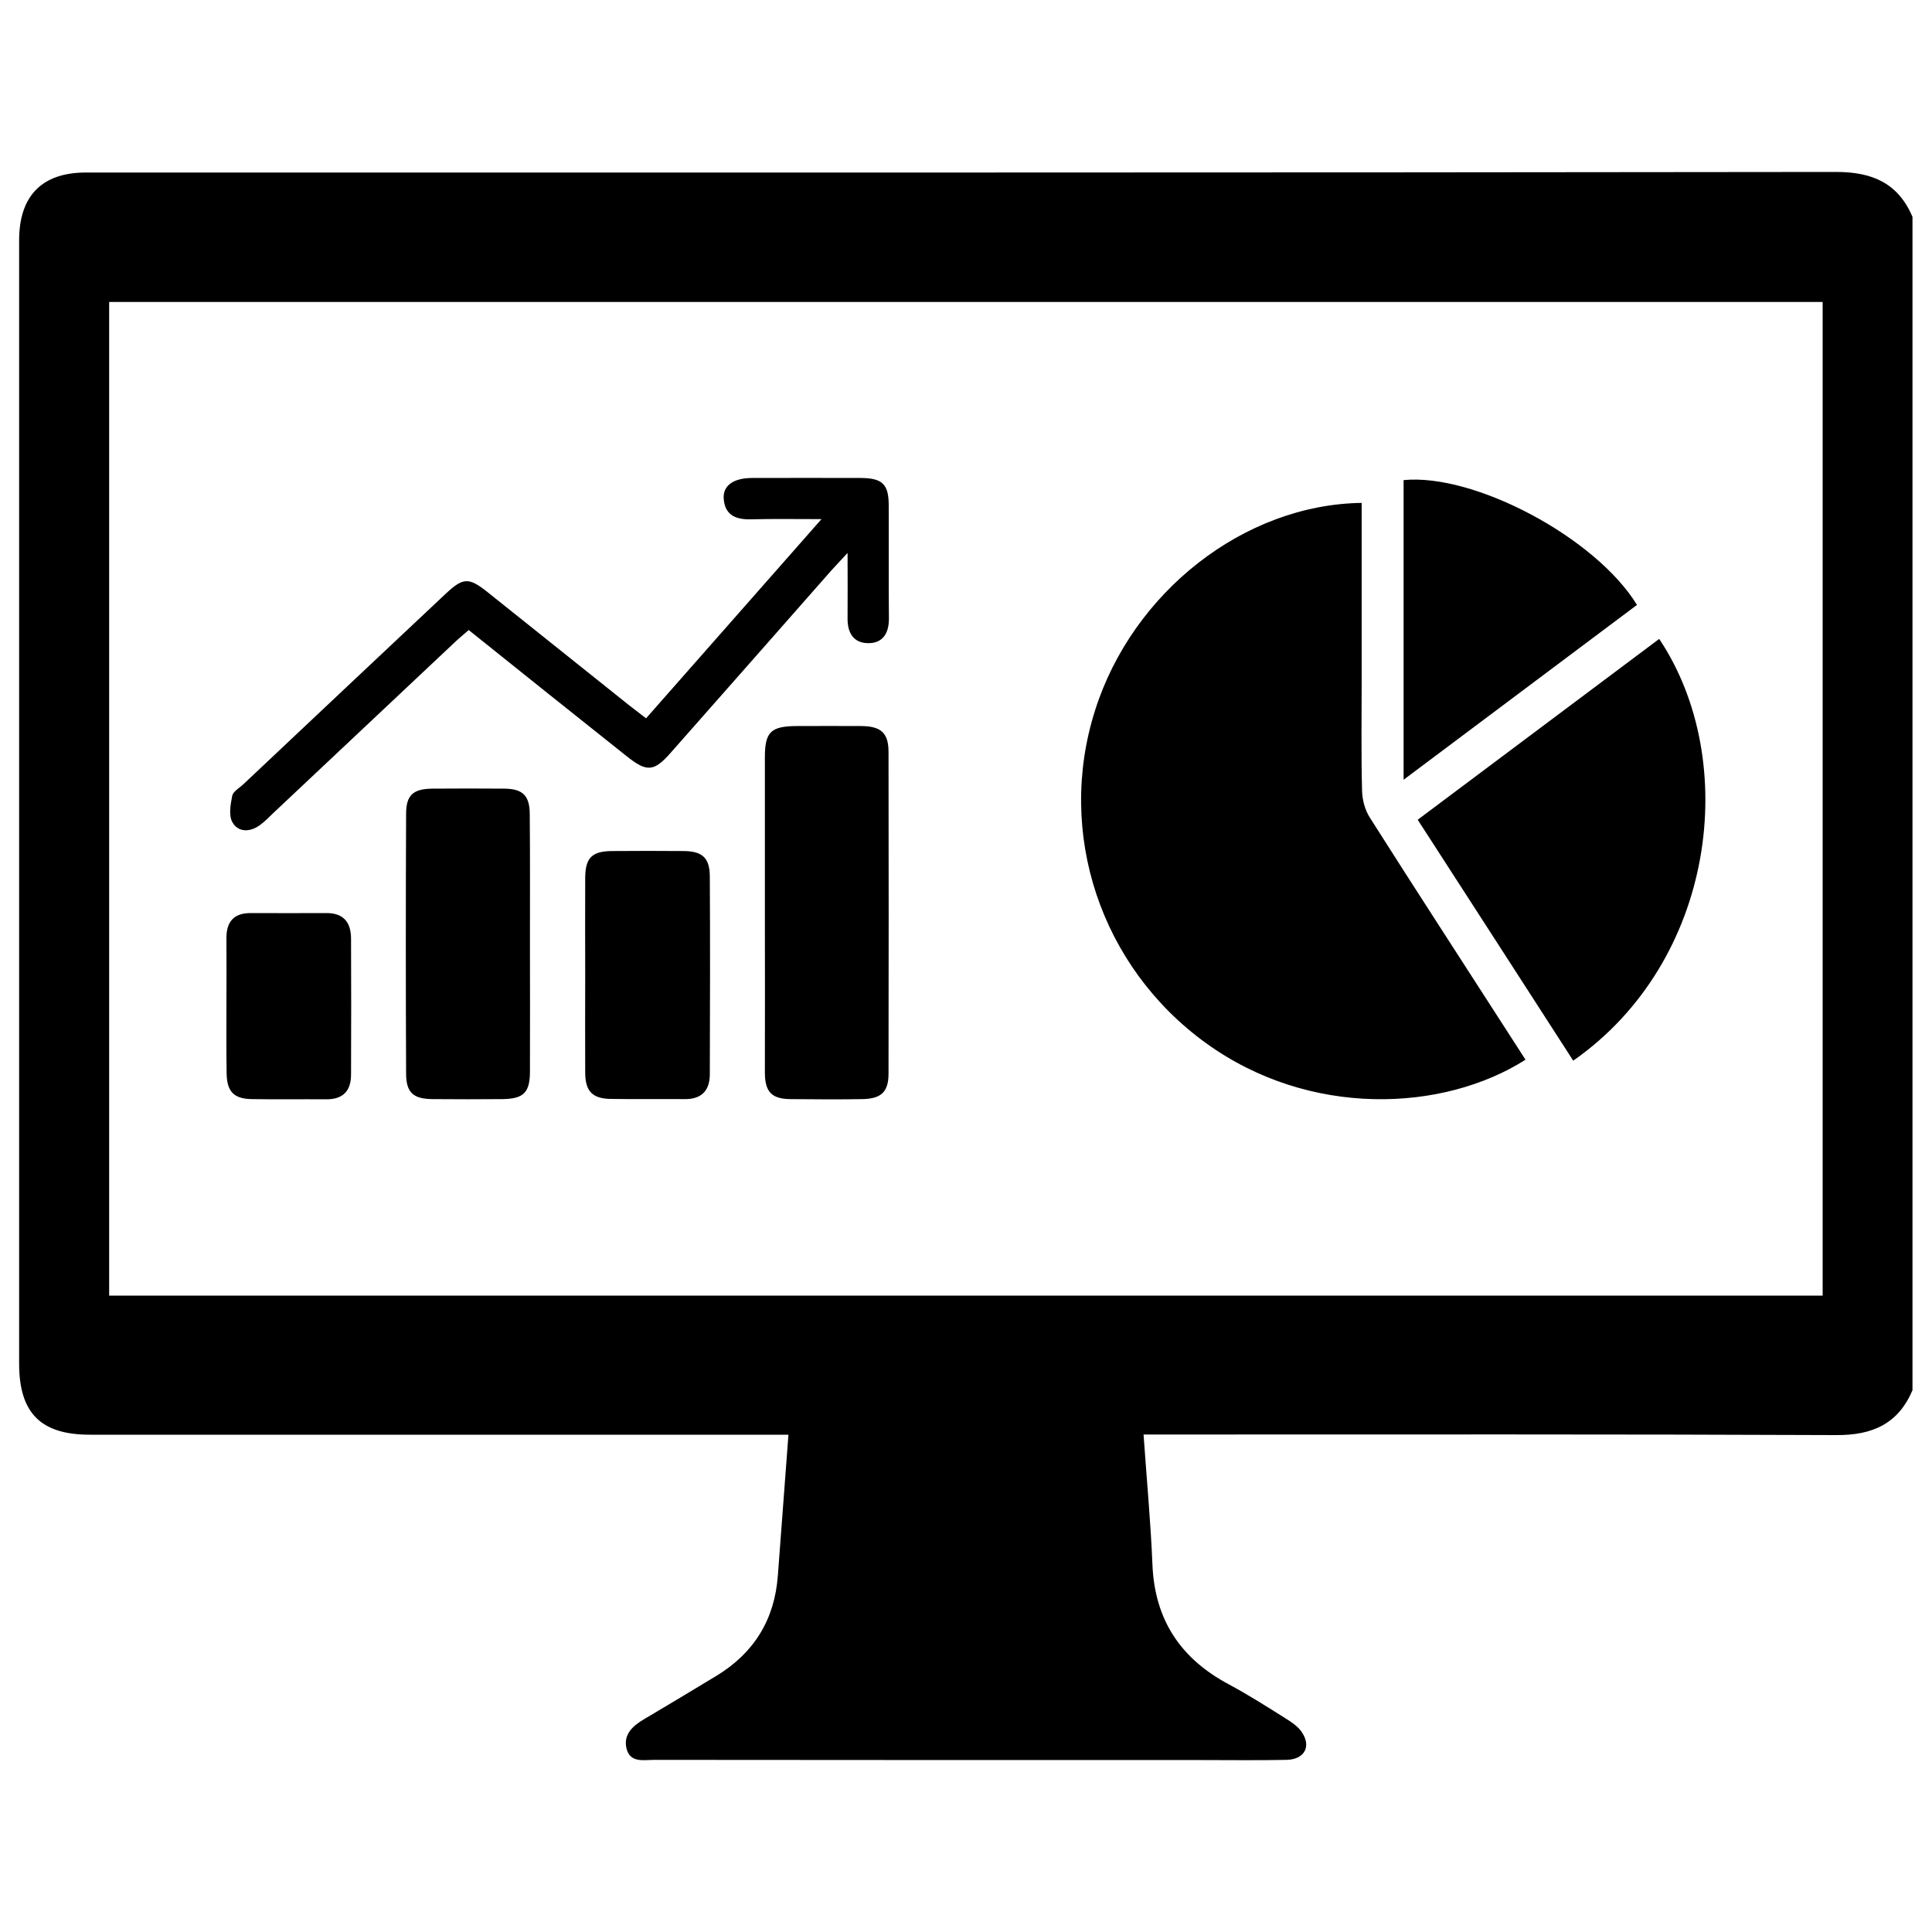
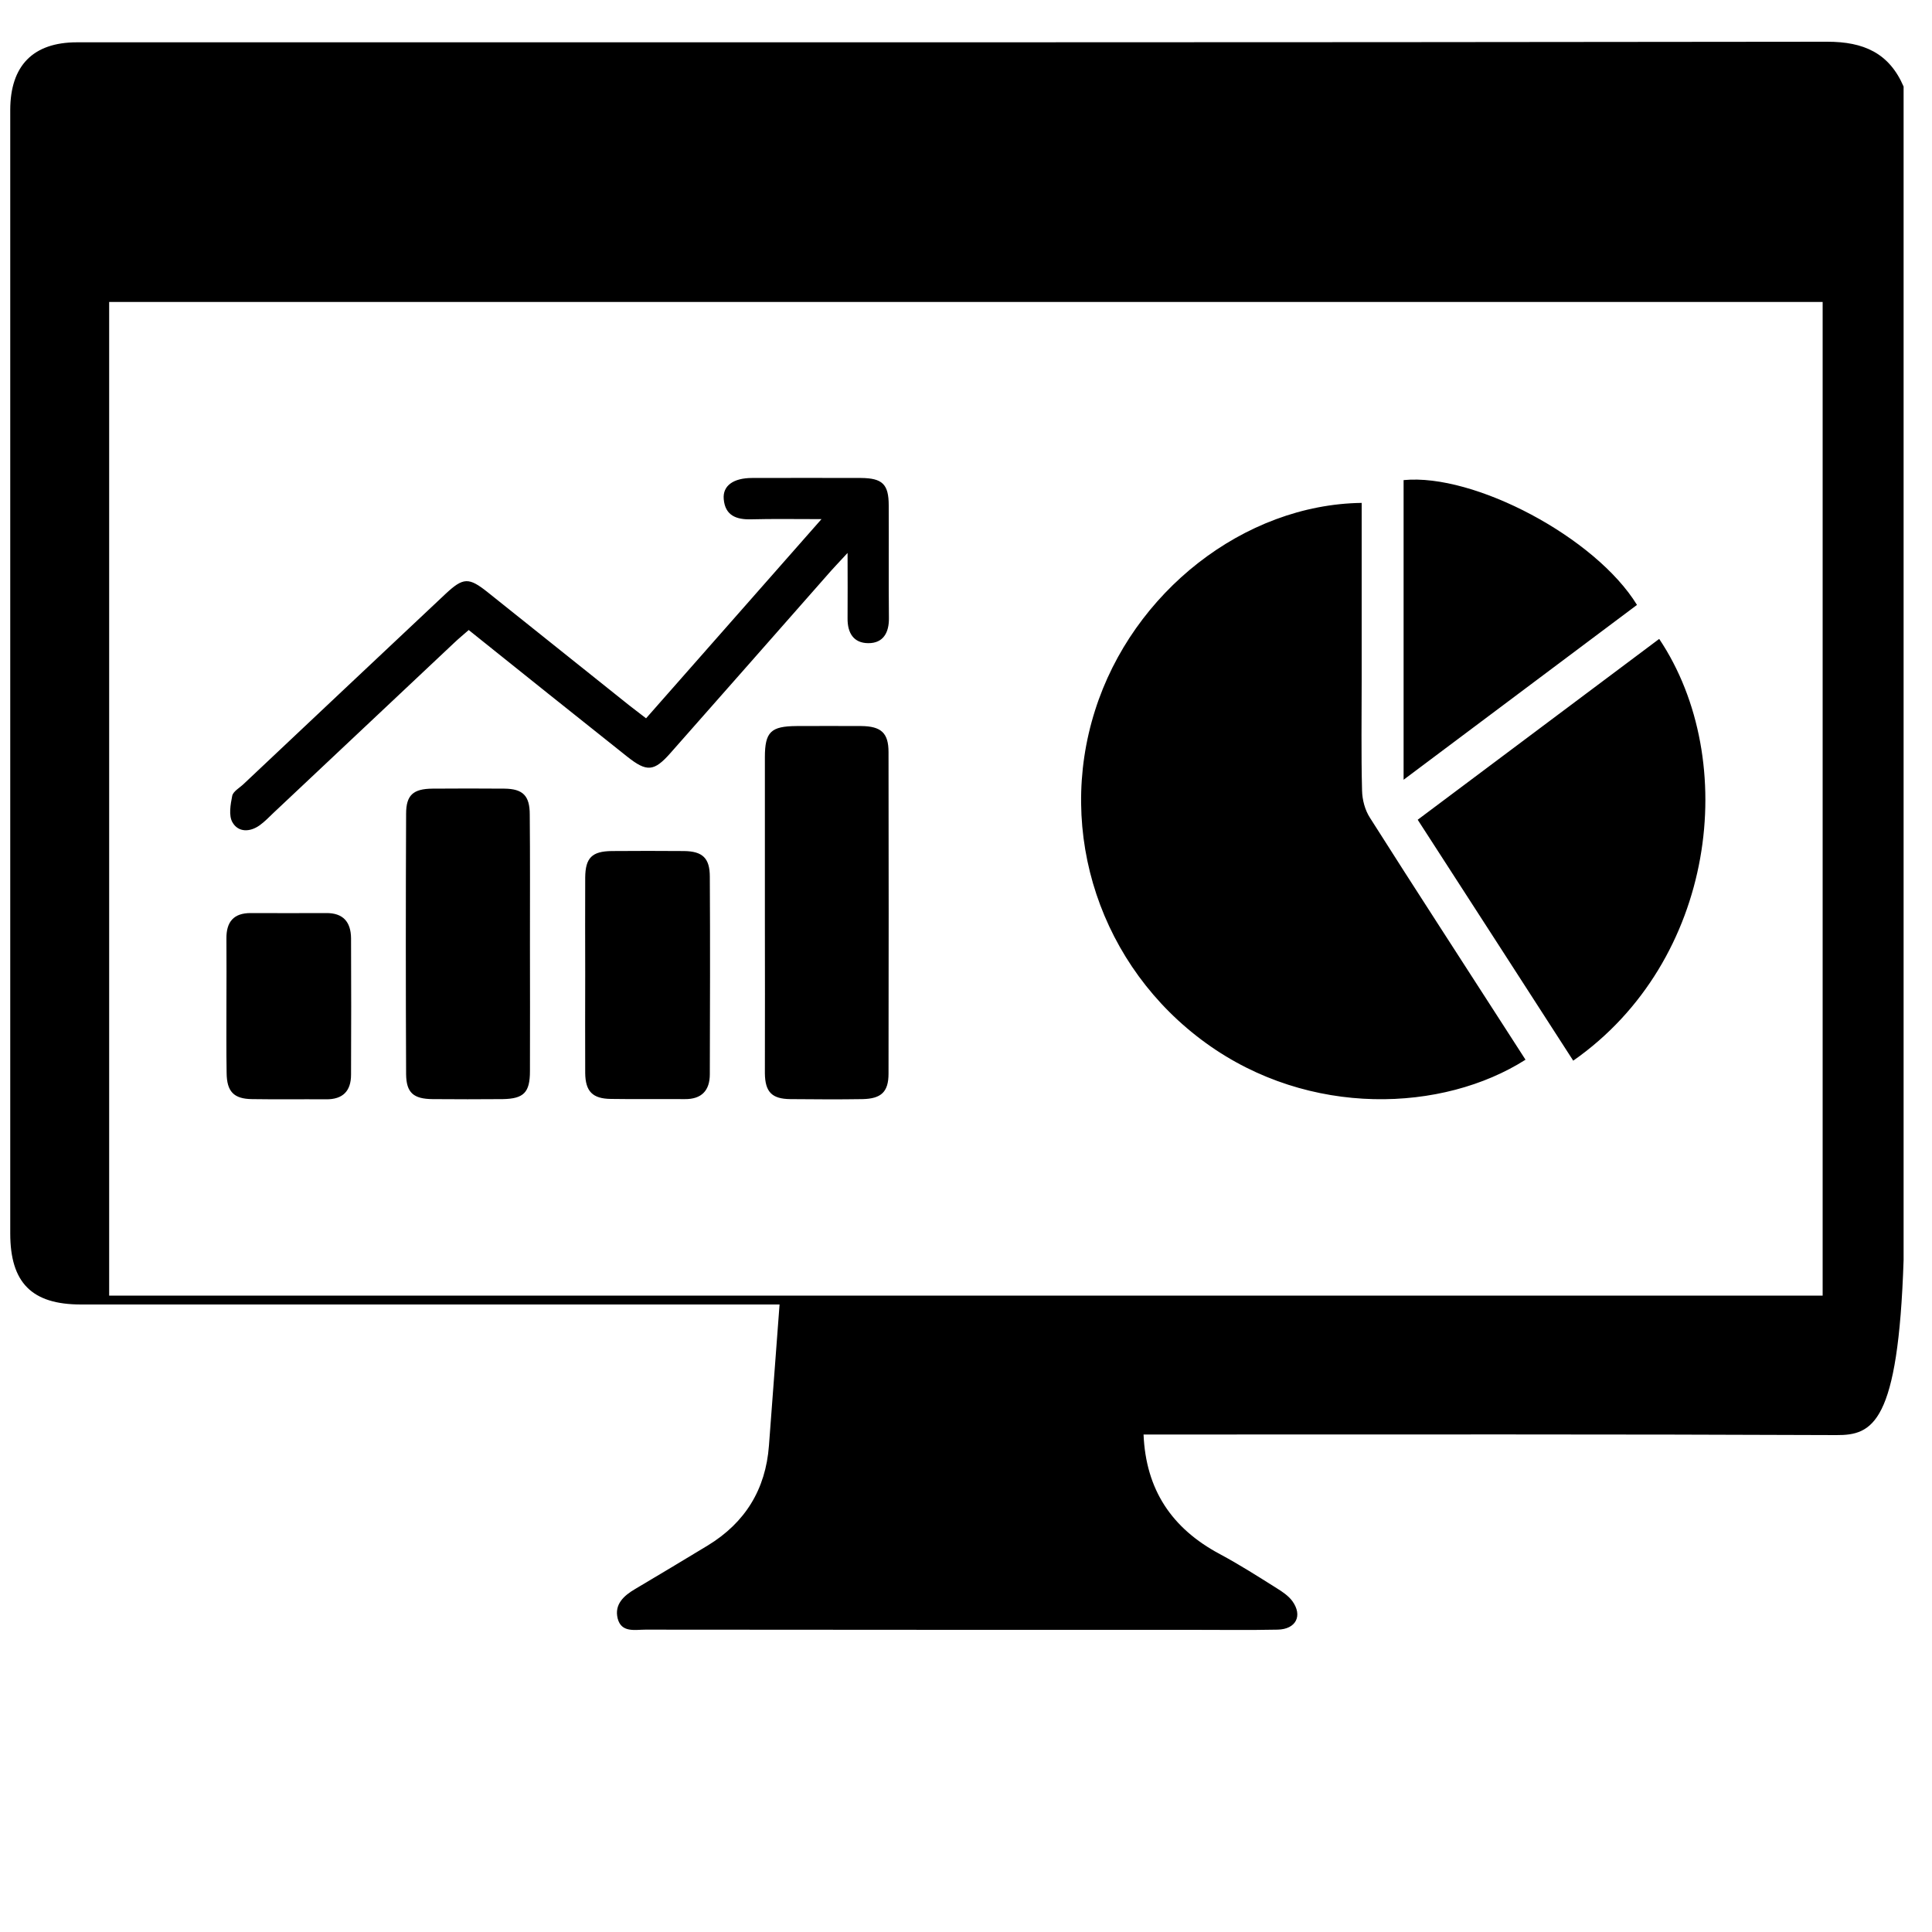
<svg xmlns="http://www.w3.org/2000/svg" version="1.1" x="0px" y="0px" viewBox="0 0 1000 1000" enable-background="new 0 0 1000 1000" xml:space="preserve">
  <g>
-     <path d="M950.5,742.8c-113.5-0.5-227.1-0.3-340.6-0.3h-18c1.6,23.1,3.7,45.2,4.6,67.4c1.2,28.6,14.6,48.6,39.5,61.9c10.1,5.4,19.8,11.6,29.5,17.7c2.9,1.8,6,3.9,8,6.6c5.5,7.6,1.9,14.6-7.6,14.8c-14.7,0.3-29.3,0.1-44,0.1c-94.4,0-188.8,0-283.2-0.1c-5.5,0-12.5,1.7-14.4-5.8c-1.8-7.3,3.2-11.8,9-15.2c12.6-7.5,25.2-15,37.7-22.6c19.3-11.8,29.9-29,31.6-51.6c1.8-23.8,3.6-47.7,5.5-73.1h-12.4c-116.4,0-232.8,0-349.2,0c-25.4,0-36.6-11.2-36.6-36.8c0-180.2,0-401.2,0-581.4c0-23,11.8-35.1,34.5-35.1c302,0,604,0.1,906-0.3c18.8,0,32,5.8,39.5,23.2v607.4C982.5,736.9,969.3,742.9,950.5,742.8z M943.4,156.3H56.5v514.3h886.9V156.3z M117.2,520.2c0-11.4,0.1-22.9,0-34.4c-0.1-8.6,3.7-13.2,12.5-13.2c13,0,26.1,0.1,39.1,0c8.8-0.1,12.8,4.6,12.9,13c0.1,23.5,0.1,47.1,0,70.6c0,8.5-4.2,12.9-13,12.8c-12.7-0.1-25.5,0.1-38.2-0.1c-9.5-0.1-13.1-3.9-13.2-13.5C117.1,543.7,117.2,531.9,117.2,520.2L117.2,520.2z M302.9,503.9c0-16.6-0.1-33.1,0-49.7c0.1-10.2,3.5-13.6,13.8-13.7c12.4-0.1,24.8-0.1,37.3,0c9.6,0.1,13.4,3.6,13.4,13.3c0.2,34.1,0.1,68.1,0,102.2c0,8.4-4.2,13-13,12.9c-12.7-0.1-25.5,0.1-38.2-0.1c-9.5-0.1-13.2-3.9-13.3-13.4C302.8,538.3,302.9,521.1,302.9,503.9z M274.3,488.5c0,22,0.1,44,0,65.9c0,11.1-3.2,14.3-14.1,14.5c-12.1,0.1-24.2,0.1-36.3,0c-9.9-0.1-13.6-3.3-13.7-12.9c-0.2-44.9-0.2-89.8,0-134.8c0-9.7,3.7-12.9,13.6-13c12.4-0.1,24.9-0.1,37.3,0c9.6,0.1,13.1,3.7,13.1,13.4C274.4,443.9,274.3,466.2,274.3,488.5z M847.3,313.1c-40.2,30.1-79.9,59.9-120.8,90.5V248.5C763.1,244.9,825.9,278.2,847.3,313.1z M395.9,473.3c0-27.1,0-54.2,0-81.3c0-13.2,3.1-16.1,16.4-16.2c11.2,0,22.3-0.1,33.5,0c10.3,0.1,14.1,3.6,14.1,13.5c0.1,55.5,0.1,110.9,0,166.4c0,9.5-3.8,13-13.5,13.2c-12.4,0.2-24.9,0.1-37.3,0c-9.5-0.1-13.1-3.6-13.2-13.4C395.9,528.1,396,500.7,395.9,473.3L395.9,473.3z M334.4,371.8c29.9-34,59.5-67.6,90.8-103.1c-13.8,0-25.1-0.2-36.4,0.1c-7.6,0.2-13.5-1.9-14.2-10.5c-0.6-6.9,5-10.9,14.7-10.9c18.8,0,37.6-0.1,56.4,0c11,0.1,14.3,3.2,14.3,14.2c0.1,19.4-0.1,38.9,0.1,58.3c0.1,7.5-2.9,13-10.6,13c-7.7,0-10.9-5.3-10.8-12.9c0.1-10.4,0-20.8,0-33.8c-4.6,5-7.8,8.3-10.8,11.8c-27,30.6-53.9,61.3-80.9,91.8c-8.5,9.6-12.2,9.9-22.4,1.8c-27.2-21.6-54.3-43.3-82-65.5c-2.6,2.3-5.2,4.4-7.7,6.8c-31.1,29.3-62.2,58.5-93.3,87.8c-2.3,2.2-4.5,4.5-7.1,6.4c-5.1,3.7-11.2,3.8-14.2-1.5c-2-3.5-1-9.2-0.1-13.7c0.5-2.3,3.8-4.1,5.9-6.1c34.8-32.8,69.6-65.6,104.4-98.3c9.3-8.7,12.1-8.8,22-0.9c24.4,19.5,48.8,39,73.2,58.5C328.5,367.3,331.3,369.4,334.4,371.8z M814.3,549c-26.7-41.4-53.4-82.8-80.5-124.7c42.1-31.5,83.5-62.5,125-93.6C901,393.8,888,497.5,814.3,549z M704.8,260.3c0,31,0,61.2,0,91.5c0,19.1-0.3,38.3,0.2,57.4c0.1,4.8,1.5,10.1,4.1,14.1c23.7,37.4,47.9,74.5,71.8,111.7c2.9,4.5,5.8,9,8.7,13.5c-42.6,27.1-111.8,30.2-165.4-8.6c-54.5-39.4-77.6-108.7-57.4-172.2C586.2,306.4,644,261.1,704.8,260.3z" />
+     <path d="M950.5,742.8c-113.5-0.5-227.1-0.3-340.6-0.3h-18c1.2,28.6,14.6,48.6,39.5,61.9c10.1,5.4,19.8,11.6,29.5,17.7c2.9,1.8,6,3.9,8,6.6c5.5,7.6,1.9,14.6-7.6,14.8c-14.7,0.3-29.3,0.1-44,0.1c-94.4,0-188.8,0-283.2-0.1c-5.5,0-12.5,1.7-14.4-5.8c-1.8-7.3,3.2-11.8,9-15.2c12.6-7.5,25.2-15,37.7-22.6c19.3-11.8,29.9-29,31.6-51.6c1.8-23.8,3.6-47.7,5.5-73.1h-12.4c-116.4,0-232.8,0-349.2,0c-25.4,0-36.6-11.2-36.6-36.8c0-180.2,0-401.2,0-581.4c0-23,11.8-35.1,34.5-35.1c302,0,604,0.1,906-0.3c18.8,0,32,5.8,39.5,23.2v607.4C982.5,736.9,969.3,742.9,950.5,742.8z M943.4,156.3H56.5v514.3h886.9V156.3z M117.2,520.2c0-11.4,0.1-22.9,0-34.4c-0.1-8.6,3.7-13.2,12.5-13.2c13,0,26.1,0.1,39.1,0c8.8-0.1,12.8,4.6,12.9,13c0.1,23.5,0.1,47.1,0,70.6c0,8.5-4.2,12.9-13,12.8c-12.7-0.1-25.5,0.1-38.2-0.1c-9.5-0.1-13.1-3.9-13.2-13.5C117.1,543.7,117.2,531.9,117.2,520.2L117.2,520.2z M302.9,503.9c0-16.6-0.1-33.1,0-49.7c0.1-10.2,3.5-13.6,13.8-13.7c12.4-0.1,24.8-0.1,37.3,0c9.6,0.1,13.4,3.6,13.4,13.3c0.2,34.1,0.1,68.1,0,102.2c0,8.4-4.2,13-13,12.9c-12.7-0.1-25.5,0.1-38.2-0.1c-9.5-0.1-13.2-3.9-13.3-13.4C302.8,538.3,302.9,521.1,302.9,503.9z M274.3,488.5c0,22,0.1,44,0,65.9c0,11.1-3.2,14.3-14.1,14.5c-12.1,0.1-24.2,0.1-36.3,0c-9.9-0.1-13.6-3.3-13.7-12.9c-0.2-44.9-0.2-89.8,0-134.8c0-9.7,3.7-12.9,13.6-13c12.4-0.1,24.9-0.1,37.3,0c9.6,0.1,13.1,3.7,13.1,13.4C274.4,443.9,274.3,466.2,274.3,488.5z M847.3,313.1c-40.2,30.1-79.9,59.9-120.8,90.5V248.5C763.1,244.9,825.9,278.2,847.3,313.1z M395.9,473.3c0-27.1,0-54.2,0-81.3c0-13.2,3.1-16.1,16.4-16.2c11.2,0,22.3-0.1,33.5,0c10.3,0.1,14.1,3.6,14.1,13.5c0.1,55.5,0.1,110.9,0,166.4c0,9.5-3.8,13-13.5,13.2c-12.4,0.2-24.9,0.1-37.3,0c-9.5-0.1-13.1-3.6-13.2-13.4C395.9,528.1,396,500.7,395.9,473.3L395.9,473.3z M334.4,371.8c29.9-34,59.5-67.6,90.8-103.1c-13.8,0-25.1-0.2-36.4,0.1c-7.6,0.2-13.5-1.9-14.2-10.5c-0.6-6.9,5-10.9,14.7-10.9c18.8,0,37.6-0.1,56.4,0c11,0.1,14.3,3.2,14.3,14.2c0.1,19.4-0.1,38.9,0.1,58.3c0.1,7.5-2.9,13-10.6,13c-7.7,0-10.9-5.3-10.8-12.9c0.1-10.4,0-20.8,0-33.8c-4.6,5-7.8,8.3-10.8,11.8c-27,30.6-53.9,61.3-80.9,91.8c-8.5,9.6-12.2,9.9-22.4,1.8c-27.2-21.6-54.3-43.3-82-65.5c-2.6,2.3-5.2,4.4-7.7,6.8c-31.1,29.3-62.2,58.5-93.3,87.8c-2.3,2.2-4.5,4.5-7.1,6.4c-5.1,3.7-11.2,3.8-14.2-1.5c-2-3.5-1-9.2-0.1-13.7c0.5-2.3,3.8-4.1,5.9-6.1c34.8-32.8,69.6-65.6,104.4-98.3c9.3-8.7,12.1-8.8,22-0.9c24.4,19.5,48.8,39,73.2,58.5C328.5,367.3,331.3,369.4,334.4,371.8z M814.3,549c-26.7-41.4-53.4-82.8-80.5-124.7c42.1-31.5,83.5-62.5,125-93.6C901,393.8,888,497.5,814.3,549z M704.8,260.3c0,31,0,61.2,0,91.5c0,19.1-0.3,38.3,0.2,57.4c0.1,4.8,1.5,10.1,4.1,14.1c23.7,37.4,47.9,74.5,71.8,111.7c2.9,4.5,5.8,9,8.7,13.5c-42.6,27.1-111.8,30.2-165.4-8.6c-54.5-39.4-77.6-108.7-57.4-172.2C586.2,306.4,644,261.1,704.8,260.3z" />
  </g>
</svg>